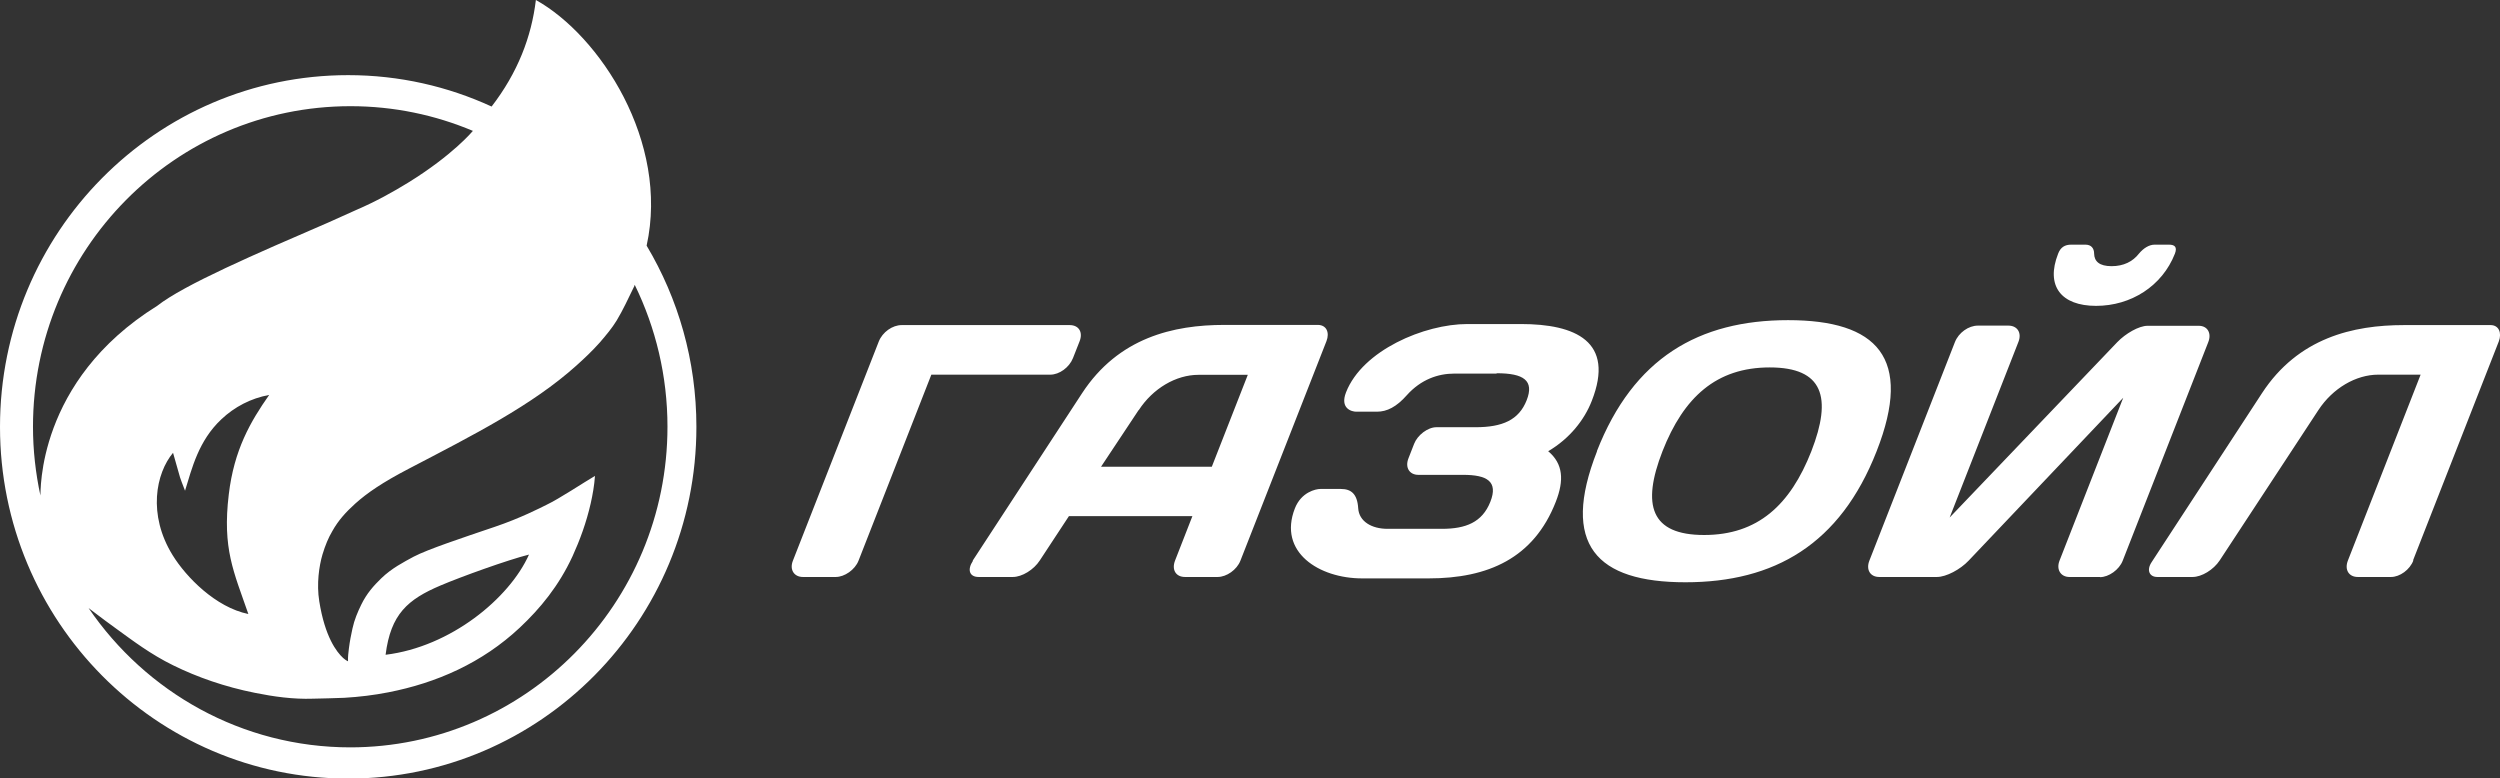
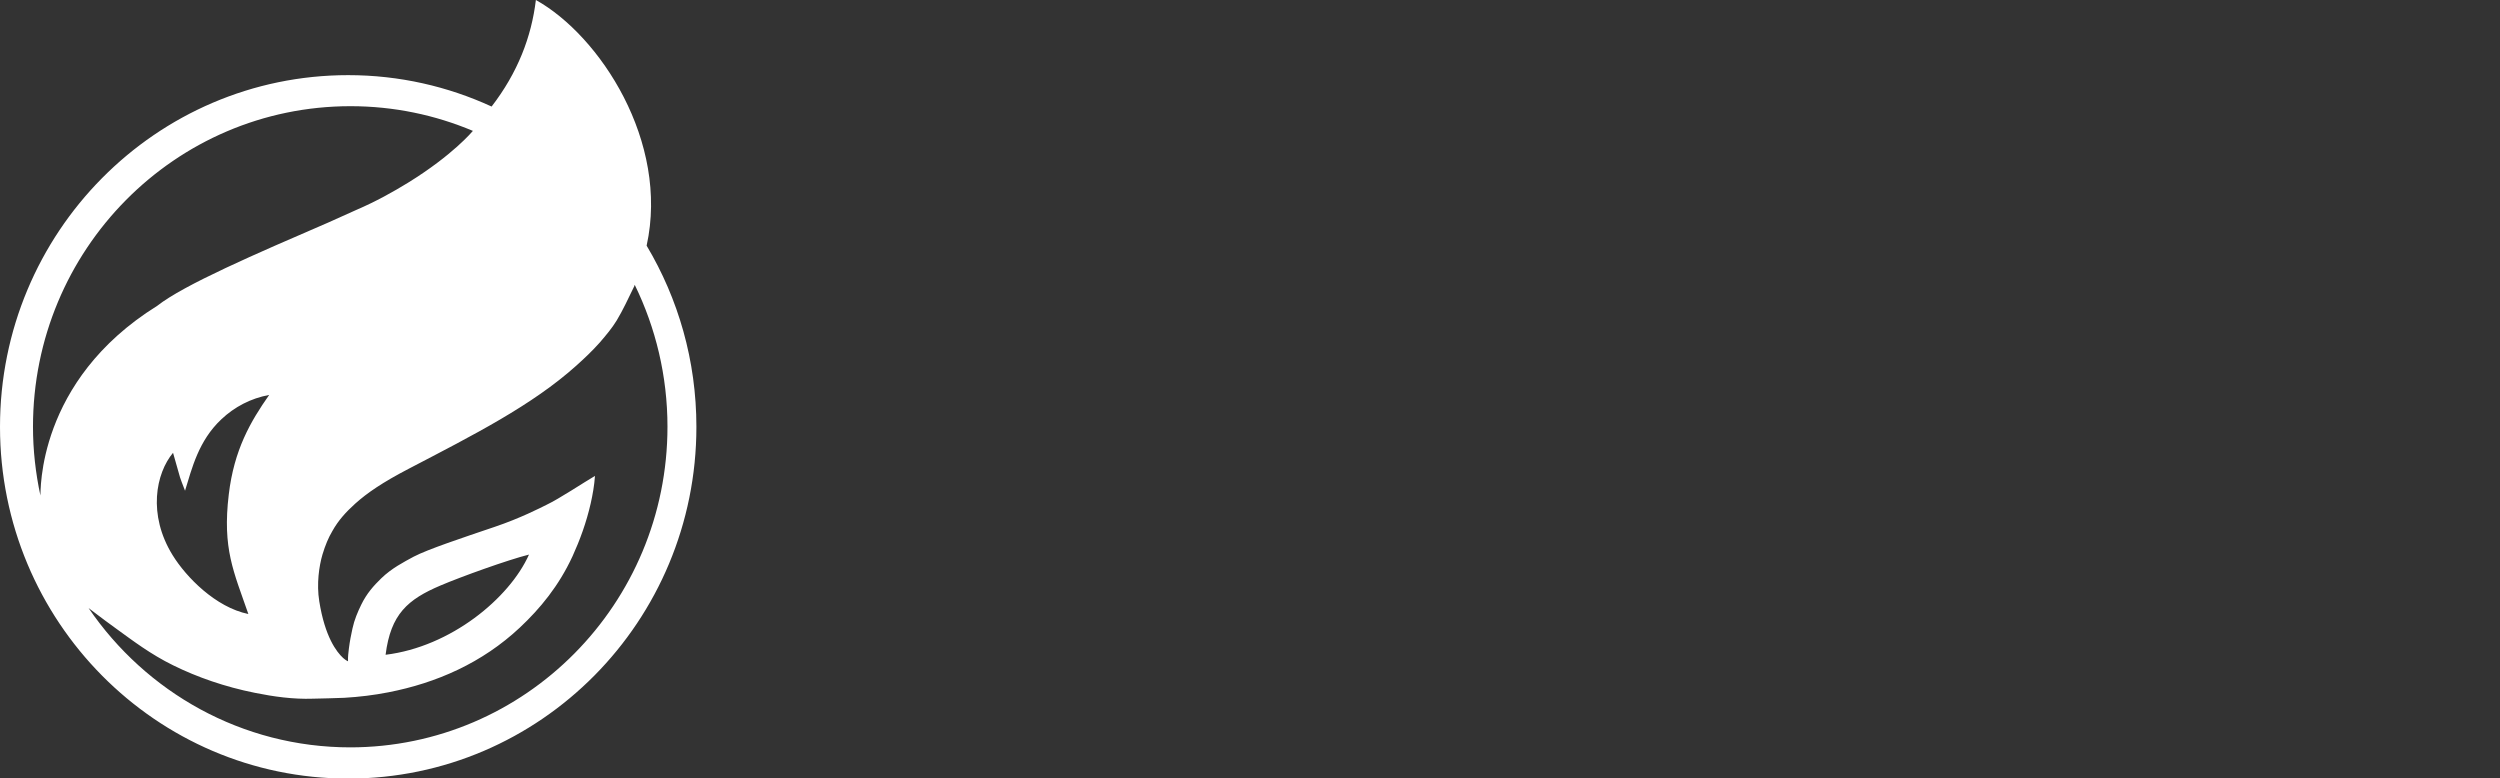
<svg xmlns="http://www.w3.org/2000/svg" id="Layer_2" data-name="Layer 2" viewBox="0 0 141.73 44.13">
  <rect x="0" y="0" width="141.73" height="44.13" fill="#333333" stroke="none" />
  <defs>
    <style> .cls-1 { fill: #fff; fill-rule: evenodd; stroke-width: 0px; } </style>
  </defs>
  <g id="Layer_1-2" data-name="Layer 1">
    <g>
-       <path id="Vector" class="cls-1" d="M136.8,31.77l4.86-12.41c.19-.49,0-.93-.46-.93h-4.92c-2.86,0-5.99.71-8.05,3.87l-6.25,9.57c-.3.45-.13.84.32.84h2c.52,0,1.19-.41,1.54-.94l5.6-8.53c.81-1.23,2.12-2,3.39-2h2.4l-4.12,10.53c-.21.53.05.94.56.94h1.88c.5,0,1.07-.41,1.27-.94h0ZM119.06,32.71h-1.74c-.5,0-.76-.43-.56-.93l3.61-9.23-8.76,9.23c-.48.51-1.28.93-1.8.93h-3.27c-.53,0-.76-.43-.56-.93l4.85-12.39c.21-.53.77-.93,1.3-.93h1.73c.51,0,.77.41.57.92l-3.9,9.96,9.5-9.94c.47-.49,1.23-.93,1.72-.93h2.9c.51,0,.74.43.54.93l-4.85,12.39c-.2.51-.79.93-1.29.93ZM119.71,15.09c-.69,0-.98-.27-.99-.71,0-.31-.17-.51-.49-.51h-.81c-.35,0-.6.14-.74.51-.72,1.83.17,2.96,2.15,2.96s3.75-1.12,4.47-2.96c.14-.37,0-.51-.34-.51h-.81c-.32,0-.64.21-.89.51-.35.45-.87.71-1.55.71ZM90.54,25.58c-2.08,5.3-.03,7.43,5.01,7.43s8.77-2.14,10.84-7.43c2.08-5.3.03-7.43-5.02-7.43s-8.77,2.14-10.84,7.43ZM100.33,20.83c3.03,0,3.55,1.69,2.36,4.75-1.2,3.06-3.05,4.75-6.08,4.75s-3.55-1.69-2.36-4.75c1.2-3.06,3.05-4.75,6.08-4.75ZM84.84,21.18h-2.4c-.91,0-1.88.33-2.68,1.22-.59.67-1.13.94-1.7.94h-1.17c-.26,0-.94-.18-.58-1.1.93-2.38,4.44-3.87,6.88-3.87h3.03c3.09,0,5.35.98,4.02,4.36-.42,1.08-1.26,2.14-2.47,2.85.85.71.91,1.65.43,2.87-1.25,3.2-3.84,4.34-7.21,4.34h-3.77c-2.44,0-4.78-1.49-3.81-3.97.36-.92,1.18-1.1,1.44-1.1h1.17c.56,0,.93.26.98,1.1.05.74.76,1.16,1.66,1.16h3.09c1.35,0,2.28-.37,2.74-1.53.46-1.16-.19-1.53-1.54-1.53h-2.54c-.5,0-.77-.41-.56-.94l.32-.82c.19-.49.77-.94,1.26-.94h2.22c1.53,0,2.46-.41,2.9-1.53.44-1.12-.17-1.53-1.7-1.53h0ZM64.56,23.25c.8-1.23,2.11-2,3.38-2h2.8l-2.04,5.21h-6.28l2.13-3.21ZM55.16,31.79c-.34.51-.2.92.32.92h1.94c.52,0,1.19-.41,1.53-.94l1.65-2.51h7l-.98,2.51c-.21.53.04.94.56.94h1.85c.51,0,1.09-.41,1.29-.92l4.88-12.45c.19-.49,0-.92-.49-.92h-5.31c-2.86,0-5.99.71-8.06,3.88l-6.2,9.49h0ZM44.95,31.79l4.87-12.43c.21-.53.77-.93,1.3-.93h9.52c.53,0,.77.41.56.93l-.37.94c-.21.53-.77.94-1.29.94h-6.74l-4.13,10.55c-.2.51-.79.92-1.29.92h-1.86c-.5,0-.77-.41-.57-.92h0Z" />
      <path class="cls-1" d="M36.66,13.92h0c1.29-5.88-2.65-11.9-6.28-13.92-.25,2.09-1.03,4.12-2.51,6.04-2.48-1.14-5.23-1.78-8.13-1.78C8.84,4.26,0,13.19,0,24.2s8.84,19.94,19.74,19.94,19.74-8.93,19.74-19.94c0-3.76-1.03-7.27-2.82-10.27ZM1.87,24.2C1.87,14.16,9.92,6.02,19.87,6.02h0c2.46,0,4.8.5,6.94,1.4-.02.02-1.12,1.36-3.68,2.94-.83.51-1.81,1.06-2.95,1.55-.53.23-1.05.48-1.58.71-4.12,1.78-8.16,3.52-9.69,4.72-6.86,4.27-6.59,10.59-6.62,10.75-.27-1.26-.42-2.56-.42-3.9ZM14.08,34.81c-1.86-.38-3.53-2.1-4.29-3.33-1.43-2.31-.95-4.65.02-5.81l.31,1.09c.11.44.24.7.37,1.06.39-1.26.76-2.83,2.06-4.05.74-.7,1.67-1.19,2.71-1.38,0,0,0,0,0,0h0s0,0,0,0c-1.06,1.51-1.99,3.11-2.29,5.64-.37,3.08.28,4.38,1.11,6.78ZM19.87,42.37c-6.16,0-11.6-3.13-14.85-7.9.05.03.65.51,1.65,1.23.82.59,1.86,1.39,3.15,2.02,1.36.67,2.93,1.22,4.64,1.56,1.04.21,2.16.37,3.28.33.59-.02,1.19-.02,1.78-.05.84-.05,1.68-.15,2.49-.31,2.73-.53,5.33-1.67,7.46-3.67,1.15-1.08,2.21-2.36,2.99-4.05.41-.9.78-1.9,1.03-3,.11-.5.2-.99.24-1.55-.65.38-2.03,1.3-2.75,1.64-.32.16-1.51.77-2.94,1.25-1.8.61-3.79,1.27-4.59,1.69-.57.31-1.24.65-1.84,1.23-.42.41-.82.85-1.13,1.49-.2.41-.39.85-.5,1.36-.08.36-.15.72-.2,1.12-.03.23-.06.48-.05.73,0,0-.11-.04-.28-.19-.37-.34-1.03-1.2-1.35-3.21-.16-.99-.01-2,.18-2.65.16-.53.34-.96.56-1.33.34-.61.77-1.08,1.3-1.56.67-.6,1.54-1.2,3.04-1.98,3.7-1.93,6.98-3.59,9.49-5.84.46-.41.93-.86,1.33-1.31.37-.43.69-.81.96-1.25.35-.58.65-1.23,1.01-1.97v-.05s.02.01.02.01c1.18,2.42,1.85,5.15,1.85,8.03,0,10.04-8.06,18.18-18,18.18ZM21.86,37.12c.29-2.31,1.26-3.14,3.12-3.93,1.15-.49,3.81-1.45,5.01-1.75-1.11,2.48-4.44,5.23-8.13,5.68Z" />
    </g>
  </g>
</svg>